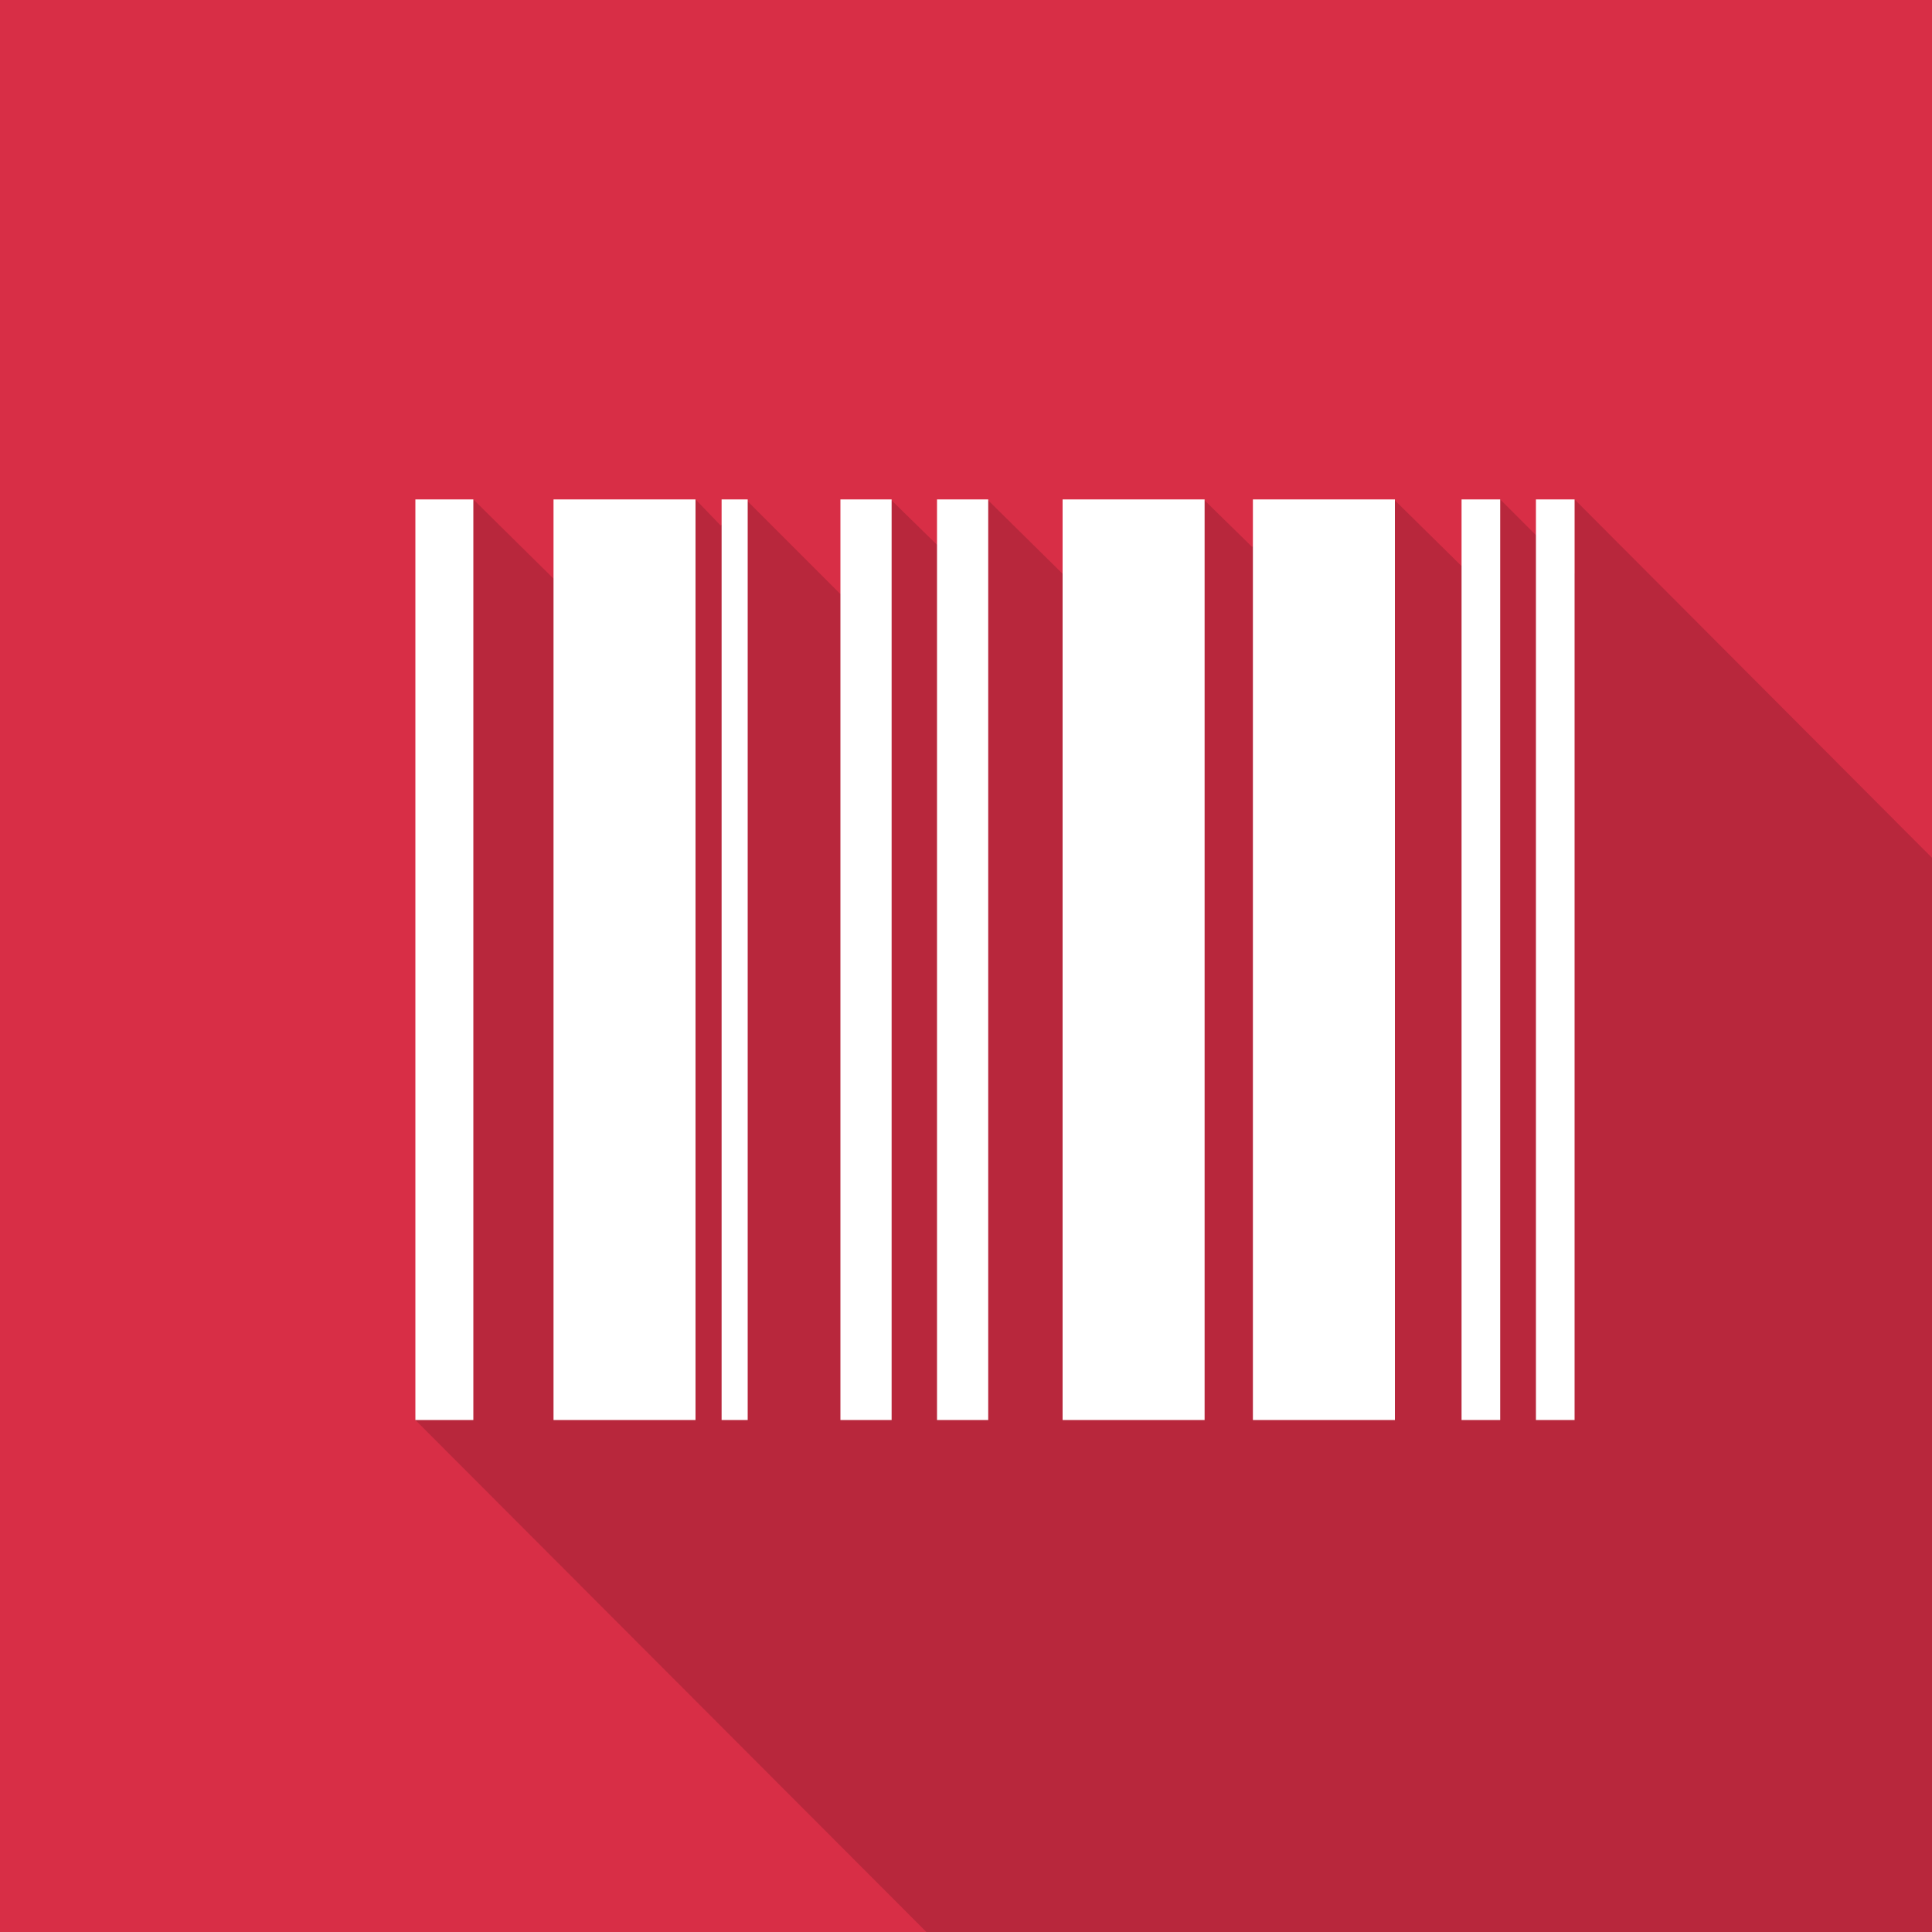
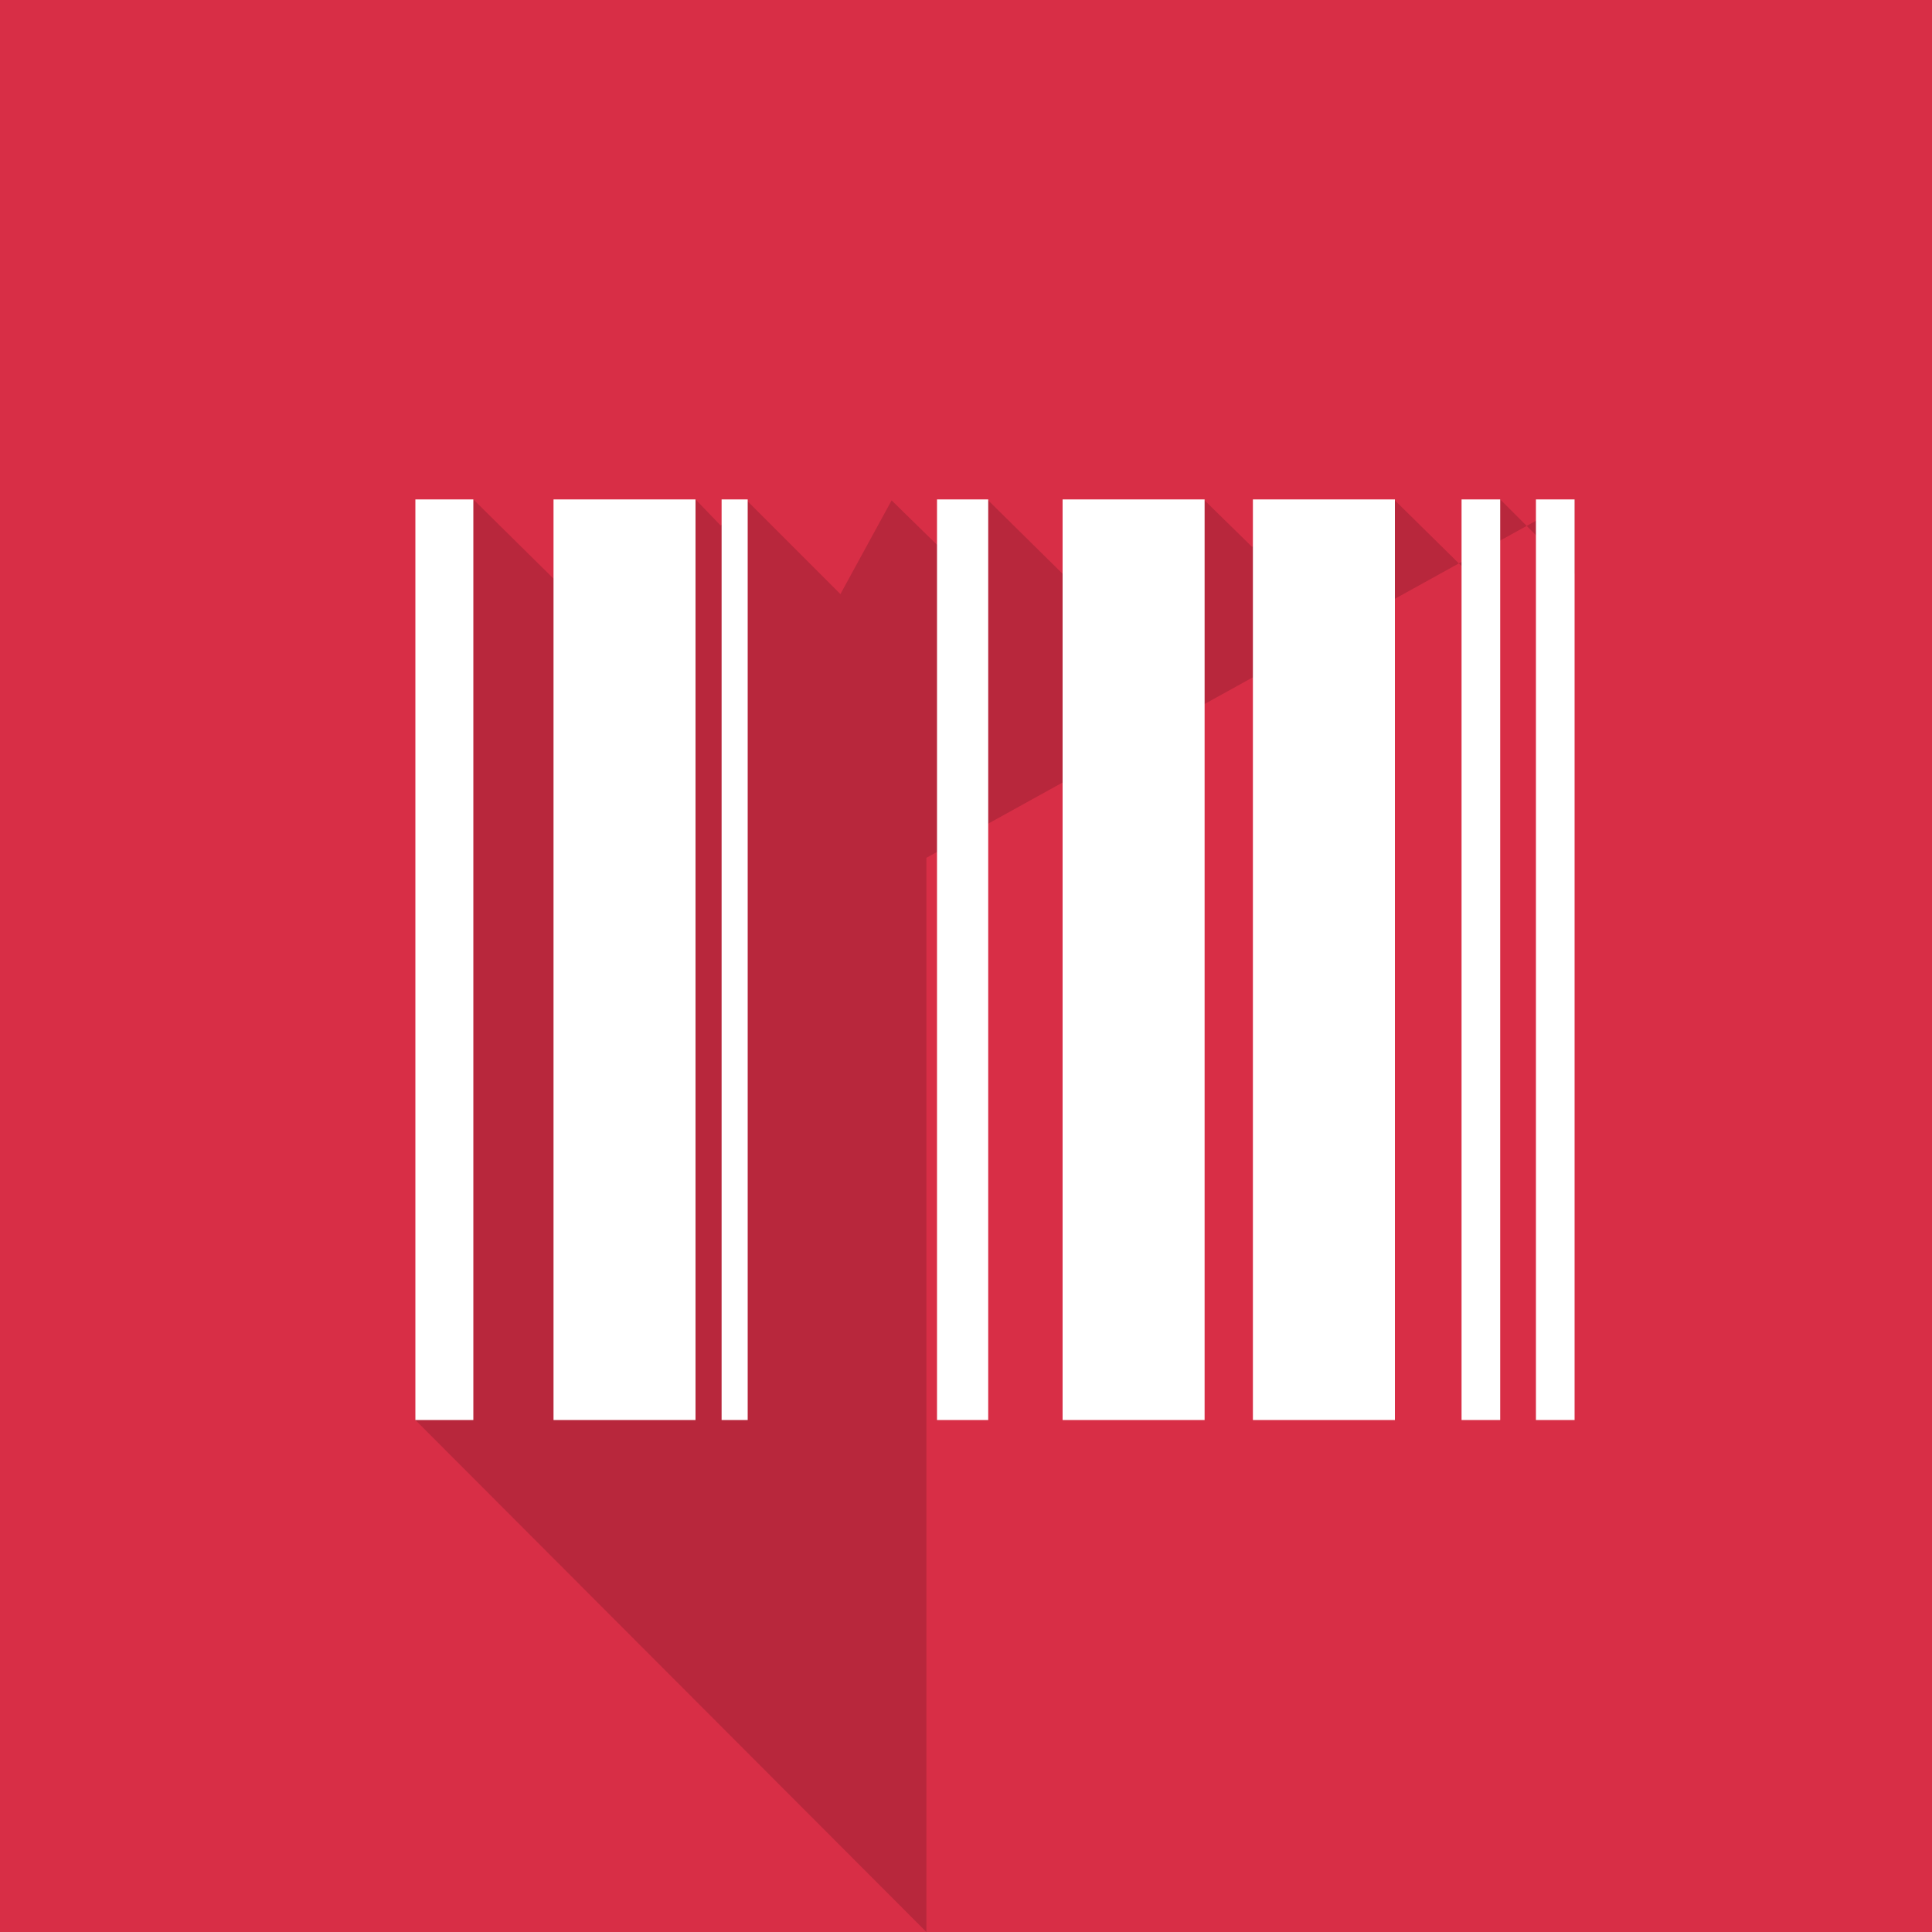
<svg xmlns="http://www.w3.org/2000/svg" version="1.1" id="Layer_1" x="0px" y="0px" viewBox="0 0 200 200" style="enable-background:new 0 0 200 200;">
  <style type="text/css">
	.st0{fill:#D82E46;}
	.st1{opacity:0.15;}
	.st2{fill:#FFFFFF;}
	.st3{fill:#FFFFFF;stroke:#000000;stroke-width:0.25;stroke-miterlimit:10;}
</style>
  <g id="Layer_2_copy_xA0_Image_1_">
    <rect class="st0" width="200" height="200" />
  </g>
-   <path class="st1" d="M163,51.7l0,7.7l-7.7-7.7l-4,6.9l-7-6.9l-14.7,4.9l-5-4.9L110,59.4l-7.7-7.6L97,56.4l-4.7-4.6L87,61.5l-9.7-9.7  l-2.7,2.6L72,51.7l-14.7,8.2L49,51.7l-6,95.3L95.9,200l104.1,0l0-111.2L163,51.7z" />
+   <path class="st1" d="M163,51.7l0,7.7l-7.7-7.7l-4,6.9l-7-6.9l-14.7,4.9l-5-4.9L110,59.4l-7.7-7.6L97,56.4l-4.7-4.6L87,61.5l-9.7-9.7  l-2.7,2.6L72,51.7l-14.7,8.2L49,51.7l-6,95.3L95.9,200l0-111.2L163,51.7z" />
  <g>
    <rect x="151.3" y="51.7" class="st2" width="4" height="95.3" />
    <rect x="159" y="51.7" class="st2" width="4" height="95.3" />
    <rect x="43" y="51.7" class="st2" width="6" height="95.3" />
    <rect x="57.3" y="51.7" class="st2" width="14.7" height="95.3" />
    <rect x="110" y="51.7" class="st2" width="14.7" height="95.3" />
    <rect x="129.7" y="51.7" class="st2" width="14.7" height="95.3" />
-     <rect x="87" y="51.7" class="st2" width="5.3" height="95.3" />
    <rect x="74.7" y="51.7" class="st2" width="2.7" height="95.3" />
    <rect x="97" y="51.7" class="st2" width="5.3" height="95.3" />
  </g>
-   <path class="st3" d="M41.8,44.4" />
  <path class="st3" d="M122.1,124.9" />
</svg>